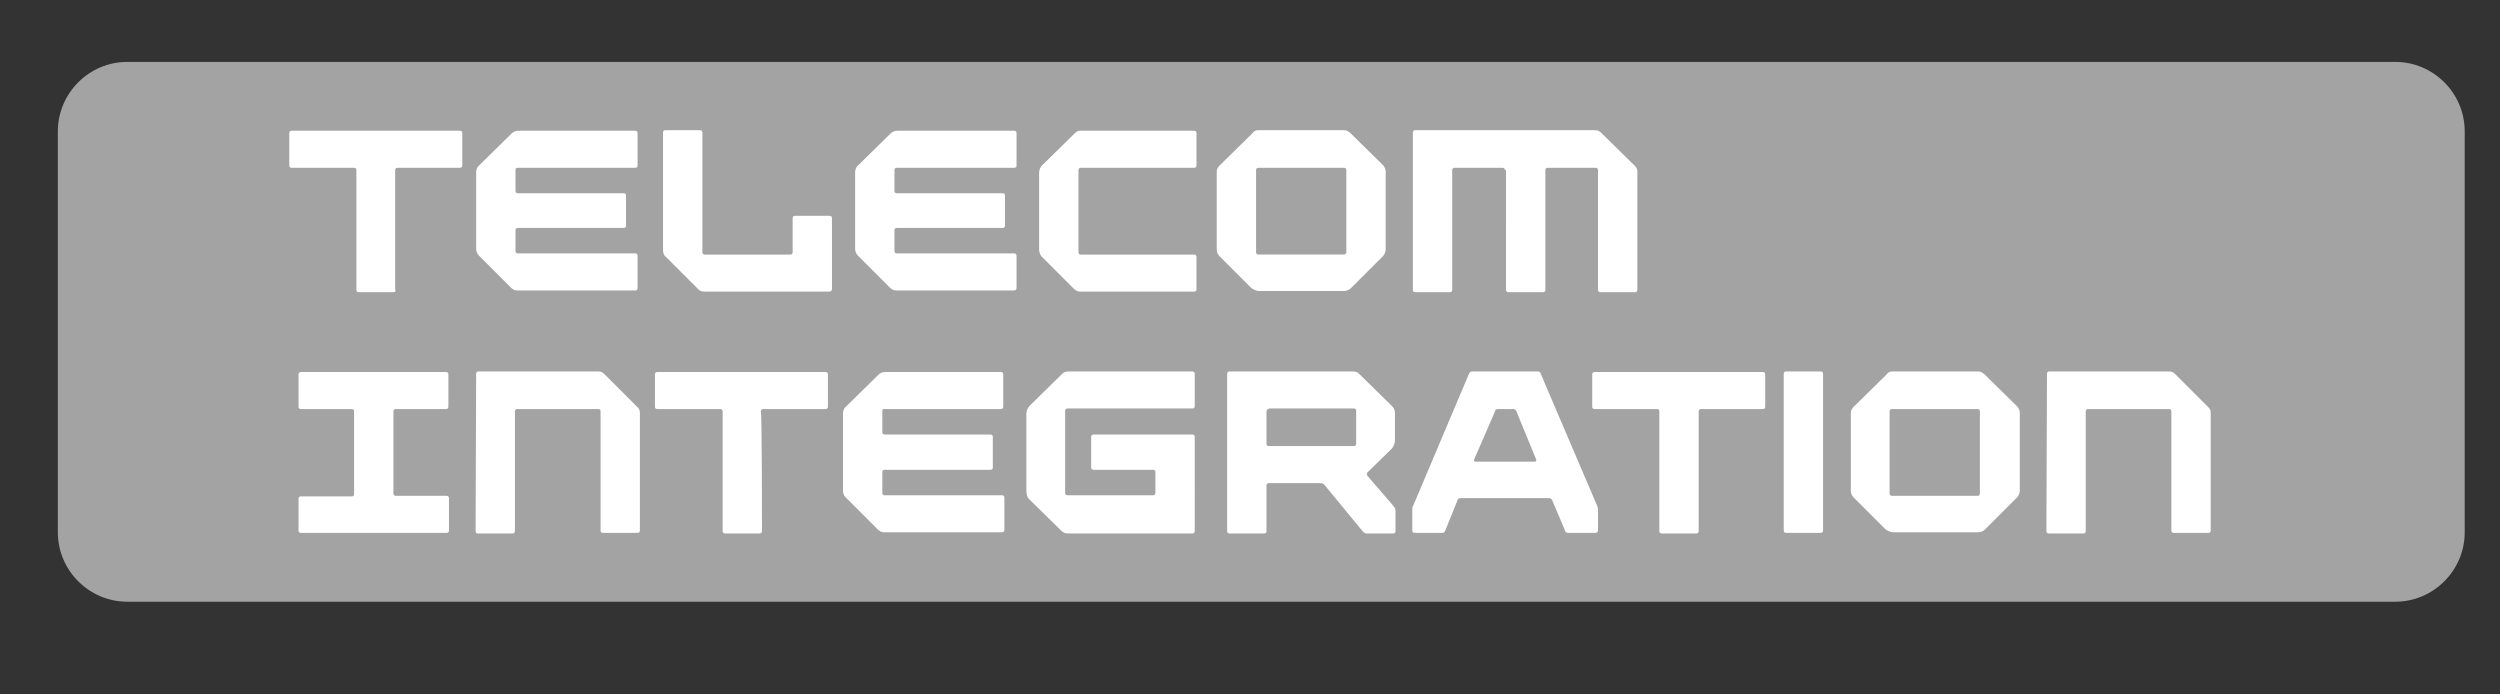
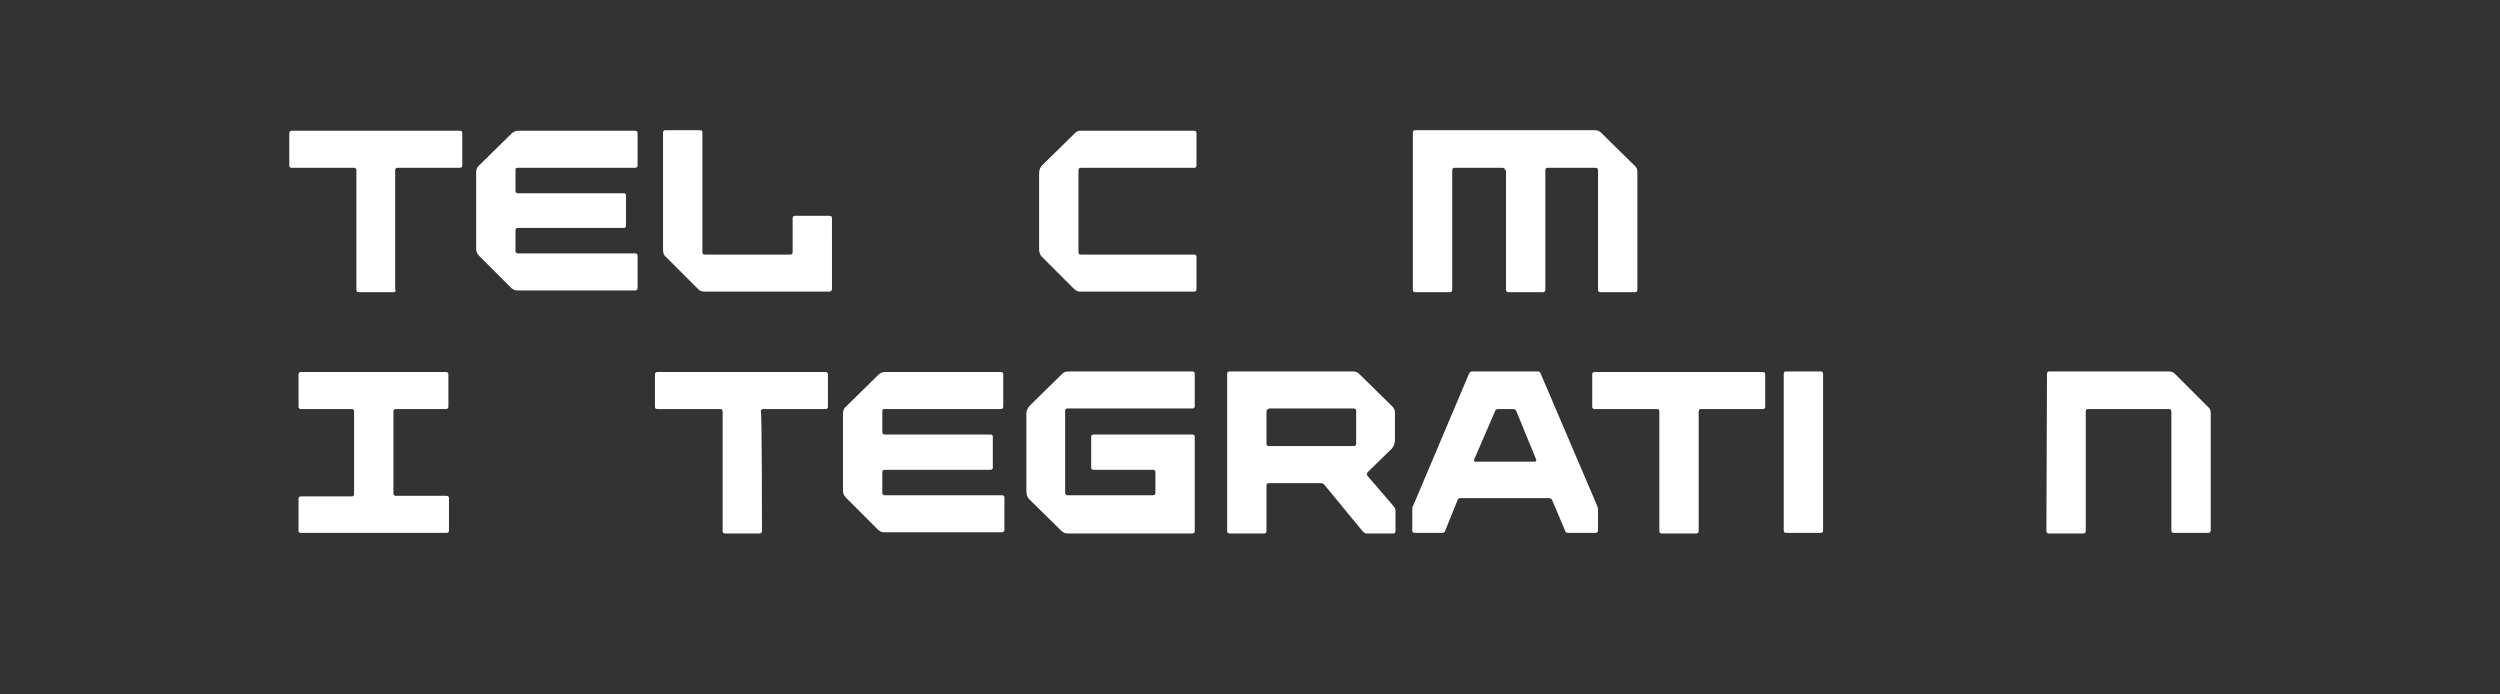
<svg xmlns="http://www.w3.org/2000/svg" version="1.1" id="Слой_1" x="0px" y="0px" viewBox="0 0 432.1 120" style="enable-background:new 0 0 432.1 120;" xml:space="preserve">
  <rect x="0" y="0" width="432.1" height="120" fill="#333333" stroke="none" />
  <style type="text/css"> .st0{fill:#A3A3A3;} .st1{fill:#FFFFFF;} </style>
-   <path class="st0" d="M414,104H22c-6.6,0-12-5.4-12-12V22.7c0-6.6,5.4-12,12-12h392c6.6,0,12,5.4,12,12V92 C426,98.6,420.6,104,414,104z" />
  <g>
    <path class="st1" d="M68.4,50.1c0,0.3-0.2,0.4-0.4,0.4h-6c-0.3,0-0.4-0.2-0.4-0.4V29.4c0-0.3-0.2-0.4-0.4-0.4H50.4 c-0.3,0-0.4-0.2-0.4-0.4v-5.6c0-0.3,0.2-0.4,0.4-0.4h29.1c0.3,0,0.4,0.2,0.4,0.4v5.6c0,0.3-0.2,0.4-0.4,0.4H68.7 c-0.3,0-0.4,0.2-0.4,0.4V50.1z" />
    <path class="st1" d="M89.1,29.4V33c0,0.3,0.2,0.4,0.4,0.4h18.3c0.3,0,0.4,0.2,0.4,0.4V39c0,0.3-0.2,0.4-0.4,0.4H89.5 c-0.3,0-0.4,0.2-0.4,0.4v3.6c0,0.3,0.2,0.4,0.4,0.4h20.3c0.3,0,0.4,0.2,0.4,0.4v5.6c0,0.3-0.2,0.4-0.4,0.4H89.4 c-0.4,0-0.6-0.1-1-0.4l-5.6-5.6c-0.4-0.4-0.5-0.8-0.5-1.3V29.8c0-0.5,0.2-1,0.5-1.2l5.7-5.6c0.3-0.2,0.5-0.4,1.1-0.4h20.2 c0.3,0,0.4,0.2,0.4,0.4v5.6c0,0.3-0.2,0.4-0.4,0.4H89.5C89.2,29,89.1,29.1,89.1,29.4z" />
    <path class="st1" d="M143.3,50.4h-21.5c-0.6,0-0.9-0.2-1.1-0.4l-5.6-5.6c-0.4-0.3-0.5-0.7-0.5-1.3V22.9c0-0.3,0.2-0.4,0.4-0.4h6 c0.3,0,0.4,0.2,0.4,0.4v20.7c0,0.3,0.2,0.4,0.4,0.4h14.8c0.3,0,0.4-0.2,0.4-0.4v-5.9c0-0.3,0.2-0.4,0.4-0.4h6 c0.3,0,0.4,0.2,0.4,0.4V50C143.7,50.3,143.6,50.4,143.3,50.4z" />
-     <path class="st1" d="M154.6,29.4V33c0,0.3,0.2,0.4,0.4,0.4h18.3c0.3,0,0.4,0.2,0.4,0.4V39c0,0.3-0.2,0.4-0.4,0.4H155 c-0.3,0-0.4,0.2-0.4,0.4v3.6c0,0.3,0.2,0.4,0.4,0.4h20.3c0.3,0,0.4,0.2,0.4,0.4v5.6c0,0.3-0.2,0.4-0.4,0.4h-20.4 c-0.4,0-0.6-0.1-1-0.4l-5.6-5.6c-0.4-0.4-0.5-0.8-0.5-1.3V29.8c0-0.5,0.2-1,0.5-1.2l5.7-5.6c0.3-0.2,0.5-0.4,1.1-0.4h20.2 c0.3,0,0.4,0.2,0.4,0.4v5.6c0,0.3-0.2,0.4-0.4,0.4h-20.3C154.8,29,154.6,29.1,154.6,29.4z" />
    <path class="st1" d="M186.7,50.4c-0.4,0-0.6-0.1-1-0.4l-5.6-5.6c-0.4-0.4-0.5-0.9-0.5-1.4V29.9c0-0.5,0.2-1,0.5-1.3l5.7-5.6 c0.3-0.3,0.5-0.4,1-0.4h19.6c0.3,0,0.4,0.2,0.4,0.4v5.6c0,0.3-0.2,0.4-0.4,0.4h-19.6c-0.3,0-0.4,0.2-0.4,0.5v14.1 c0,0.3,0.2,0.4,0.4,0.4h19.6c0.3,0,0.4,0.2,0.4,0.4v5.6c0,0.3-0.2,0.4-0.4,0.4h-19.6V50.4z" />
-     <path class="st1" d="M217.4,22.5h14.9c0.5,0,0.7,0.2,1.1,0.5l5.7,5.6c0.2,0.3,0.4,0.6,0.4,1v13.5c0,0.6-0.3,0.9-0.4,1.1l-5.6,5.6 c-0.3,0.3-0.7,0.5-1.3,0.5h-14.6c-0.5,0-1-0.3-1.3-0.5l-5.6-5.6c-0.2-0.3-0.4-0.5-0.4-1.1V29.7c0-0.4,0.1-0.6,0.4-1l5.7-5.6 C216.7,22.7,217,22.5,217.4,22.5z M232.7,43.6V29.4c0-0.3-0.2-0.4-0.4-0.4h-14.8c-0.3,0-0.4,0.2-0.4,0.4v14.2 c0,0.3,0.2,0.4,0.4,0.4h14.8C232.5,44,232.7,43.8,232.7,43.6z" />
    <path class="st1" d="M260.1,29.4c0-0.3-0.2-0.4-0.4-0.4h-8.3c-0.3,0-0.4,0.2-0.4,0.4v20.7c0,0.3-0.2,0.4-0.4,0.4h-6 c-0.3,0-0.4-0.2-0.4-0.4V22.9c0-0.3,0.2-0.4,0.4-0.4h31.1c0.5,0,0.7,0.2,1,0.4l5.9,5.8c0.2,0.2,0.4,0.5,0.4,0.9v20.5 c0,0.3-0.2,0.4-0.4,0.4h-6c-0.3,0-0.4-0.2-0.4-0.4V29.4c0-0.3-0.2-0.4-0.4-0.4h-8.3c-0.3,0-0.4,0.2-0.4,0.4v20.7 c0,0.3-0.2,0.4-0.4,0.4h-6c-0.3,0-0.4-0.2-0.4-0.4V29.4H260.1z" />
    <path class="st1" d="M51.6,91.8v-5.6c0-0.3,0.2-0.4,0.4-0.4h8.8c0.3,0,0.4-0.2,0.4-0.4V71.1c0-0.3-0.2-0.4-0.4-0.4H52 c-0.3,0-0.4-0.2-0.4-0.4v-5.6c0-0.3,0.2-0.4,0.4-0.4h25.1c0.3,0,0.4,0.2,0.4,0.4v5.6c0,0.3-0.2,0.4-0.4,0.4h-8.7 c-0.3,0-0.4,0.2-0.4,0.4v14.2c0,0.3,0.2,0.4,0.4,0.4h8.8c0.3,0,0.4,0.2,0.4,0.4v5.6c0,0.3-0.2,0.4-0.4,0.4H52 C51.8,92.1,51.6,92,51.6,91.8z" />
-     <path class="st1" d="M82.3,64.6c0-0.3,0.2-0.4,0.4-0.4h20.7c0.5,0,0.8,0.2,1,0.4l5.8,5.8c0.3,0.3,0.4,0.5,0.4,1.1v20.2 c0,0.3-0.2,0.4-0.4,0.4h-6c-0.3,0-0.4-0.2-0.4-0.4V71.1c0-0.3-0.2-0.4-0.4-0.4h-14c-0.3,0-0.4,0.2-0.4,0.4v20.7 c0,0.3-0.2,0.4-0.4,0.4h-6c-0.3,0-0.4-0.2-0.4-0.4L82.3,64.6L82.3,64.6z" />
    <path class="st1" d="M131.7,91.8c0,0.3-0.2,0.4-0.4,0.4h-6c-0.3,0-0.4-0.2-0.4-0.4V71.1c0-0.3-0.2-0.4-0.4-0.4h-10.9 c-0.3,0-0.4-0.2-0.4-0.4v-5.6c0-0.3,0.2-0.4,0.4-0.4h29.1c0.3,0,0.4,0.2,0.4,0.4v5.6c0,0.3-0.2,0.4-0.4,0.4h-10.8 c-0.3,0-0.4,0.2-0.4,0.4C131.7,71.1,131.7,91.8,131.7,91.8z" />
    <path class="st1" d="M152.5,71.1v3.6c0,0.3,0.2,0.4,0.4,0.4h18.3c0.3,0,0.4,0.2,0.4,0.4v5.3c0,0.3-0.2,0.4-0.4,0.4h-18.3 c-0.3,0-0.4,0.2-0.4,0.4v3.6c0,0.3,0.2,0.4,0.4,0.4h20.3c0.3,0,0.4,0.2,0.4,0.4v5.6c0,0.3-0.2,0.4-0.4,0.4h-20.4 c-0.4,0-0.6-0.1-1-0.4l-5.6-5.6c-0.4-0.4-0.5-0.8-0.5-1.3V71.5c0-0.5,0.2-1,0.5-1.2l5.7-5.6c0.3-0.2,0.5-0.4,1.1-0.4H173 c0.3,0,0.4,0.2,0.4,0.4v5.6c0,0.3-0.2,0.4-0.4,0.4h-20.3C152.6,70.7,152.5,70.8,152.5,71.1z" />
    <path class="st1" d="M206.5,91.8c0,0.3-0.2,0.4-0.4,0.4h-21.6c-0.4,0-0.6-0.1-1-0.4l-5.6-5.5c-0.4-0.4-0.5-1-0.5-1.4V71.4 c0-0.5,0.3-0.9,0.5-1.2l5.7-5.6c0.2-0.2,0.5-0.4,1.1-0.4h21.4c0.3,0,0.4,0.2,0.4,0.4v5.6c0,0.3-0.2,0.4-0.4,0.4h-21.6 c-0.3,0-0.4,0.2-0.4,0.4v14.2c0,0.3,0.2,0.4,0.4,0.4h14.8c0.3,0,0.4-0.2,0.4-0.4v-3.6c0-0.3-0.2-0.4-0.4-0.4H189 c-0.3,0-0.4-0.2-0.4-0.4v-5.3c0-0.3,0.2-0.4,0.4-0.4h17.1c0.3,0,0.4,0.2,0.4,0.4V91.8z" />
    <path class="st1" d="M212.1,64.6c0-0.3,0.2-0.4,0.4-0.4h21.3c0.6,0,0.9,0.2,1.1,0.4l5.7,5.6c0.3,0.3,0.5,0.6,0.5,1.2v4.7 c0,0.5-0.2,1-0.5,1.4l-4.2,4.1c-0.2,0.2-0.2,0.5,0,0.7l4.4,5.1c0.2,0.3,0.4,0.5,0.4,0.8v3.6c0,0.3-0.2,0.4-0.4,0.4h-4.6 c-0.3,0-0.5-0.2-0.7-0.4l-6.5-7.9c-0.2-0.3-0.5-0.4-0.7-0.4h-9c-0.3,0-0.4,0.2-0.4,0.4v7.9c0,0.3-0.2,0.4-0.4,0.4h-6 c-0.3,0-0.4-0.2-0.4-0.4V64.6z M219.3,70.7c-0.3,0-0.4,0.2-0.4,0.4v5.6c0,0.3,0.2,0.4,0.4,0.4H234c0.3,0,0.4-0.2,0.4-0.4V71 c0-0.3-0.2-0.4-0.4-0.4H219.3z" />
    <path class="st1" d="M253.9,64.6c0.1-0.3,0.4-0.4,0.5-0.4h11.4c0.3,0,0.5,0.2,0.5,0.4l9.7,22.7c0.1,0.3,0.2,0.5,0.2,0.8v3.6 c0,0.2-0.2,0.4-0.4,0.4h-4.8c-0.3,0-0.5-0.2-0.5-0.4l-2.2-5.2c-0.1-0.3-0.4-0.4-0.5-0.4h-15.4c-0.3,0-0.5,0.2-0.5,0.4l-2.1,5.2 c-0.1,0.3-0.3,0.4-0.5,0.4h-4.8c-0.3,0-0.4-0.2-0.4-0.4v-3.6c0-0.3,0-0.5,0.2-0.8L253.9,64.6z M254.8,79.4c-0.1,0.3,0,0.4,0.3,0.4 h10.1c0.3,0,0.4-0.2,0.3-0.4l-3.4-8.3c-0.1-0.3-0.4-0.4-0.5-0.4h-2.7c-0.3,0-0.5,0.2-0.5,0.4L254.8,79.4z" />
    <path class="st1" d="M293.6,91.8c0,0.3-0.2,0.4-0.4,0.4h-6c-0.3,0-0.4-0.2-0.4-0.4V71.1c0-0.3-0.2-0.4-0.4-0.4h-10.8 c-0.3,0-0.4-0.2-0.4-0.4v-5.6c0-0.3,0.2-0.4,0.4-0.4h29.1c0.3,0,0.4,0.2,0.4,0.4v5.6c0,0.3-0.2,0.4-0.4,0.4H294 c-0.3,0-0.4,0.2-0.4,0.4L293.6,91.8L293.6,91.8z" />
    <path class="st1" d="M308.3,64.6c0-0.3,0.2-0.4,0.4-0.4h6c0.3,0,0.4,0.2,0.4,0.4v27.1c0,0.3-0.2,0.4-0.4,0.4h-6 c-0.3,0-0.4-0.2-0.4-0.4V64.6z" />
-     <path class="st1" d="M327,64.2h14.9c0.5,0,0.7,0.2,1.1,0.5l5.7,5.6c0.2,0.3,0.4,0.6,0.4,1v13.5c0,0.6-0.3,0.9-0.4,1.1l-5.6,5.6 c-0.3,0.3-0.7,0.5-1.3,0.5h-14.6c-0.5,0-1-0.3-1.3-0.5l-5.6-5.6c-0.2-0.3-0.4-0.5-0.4-1.1V71.4c0-0.4,0.1-0.6,0.4-1l5.7-5.6 C326.3,64.4,326.6,64.2,327,64.2z M342.2,85.2V71.1c0-0.3-0.2-0.4-0.4-0.4h-14.8c-0.3,0-0.4,0.2-0.4,0.4v14.2 c0,0.3,0.2,0.4,0.4,0.4h14.8C342.1,85.7,342.2,85.5,342.2,85.2z" />
    <path class="st1" d="M353.8,64.6c0-0.3,0.2-0.4,0.4-0.4h20.7c0.5,0,0.8,0.2,1,0.4l5.8,5.8c0.3,0.3,0.4,0.5,0.4,1.1v20.2 c0,0.3-0.2,0.4-0.4,0.4h-6c-0.3,0-0.4-0.2-0.4-0.4V71.1c0-0.3-0.2-0.4-0.4-0.4h-14c-0.3,0-0.4,0.2-0.4,0.4v20.7 c0,0.3-0.2,0.4-0.4,0.4h-6c-0.3,0-0.4-0.2-0.4-0.4L353.8,64.6L353.8,64.6z" />
  </g>
</svg>